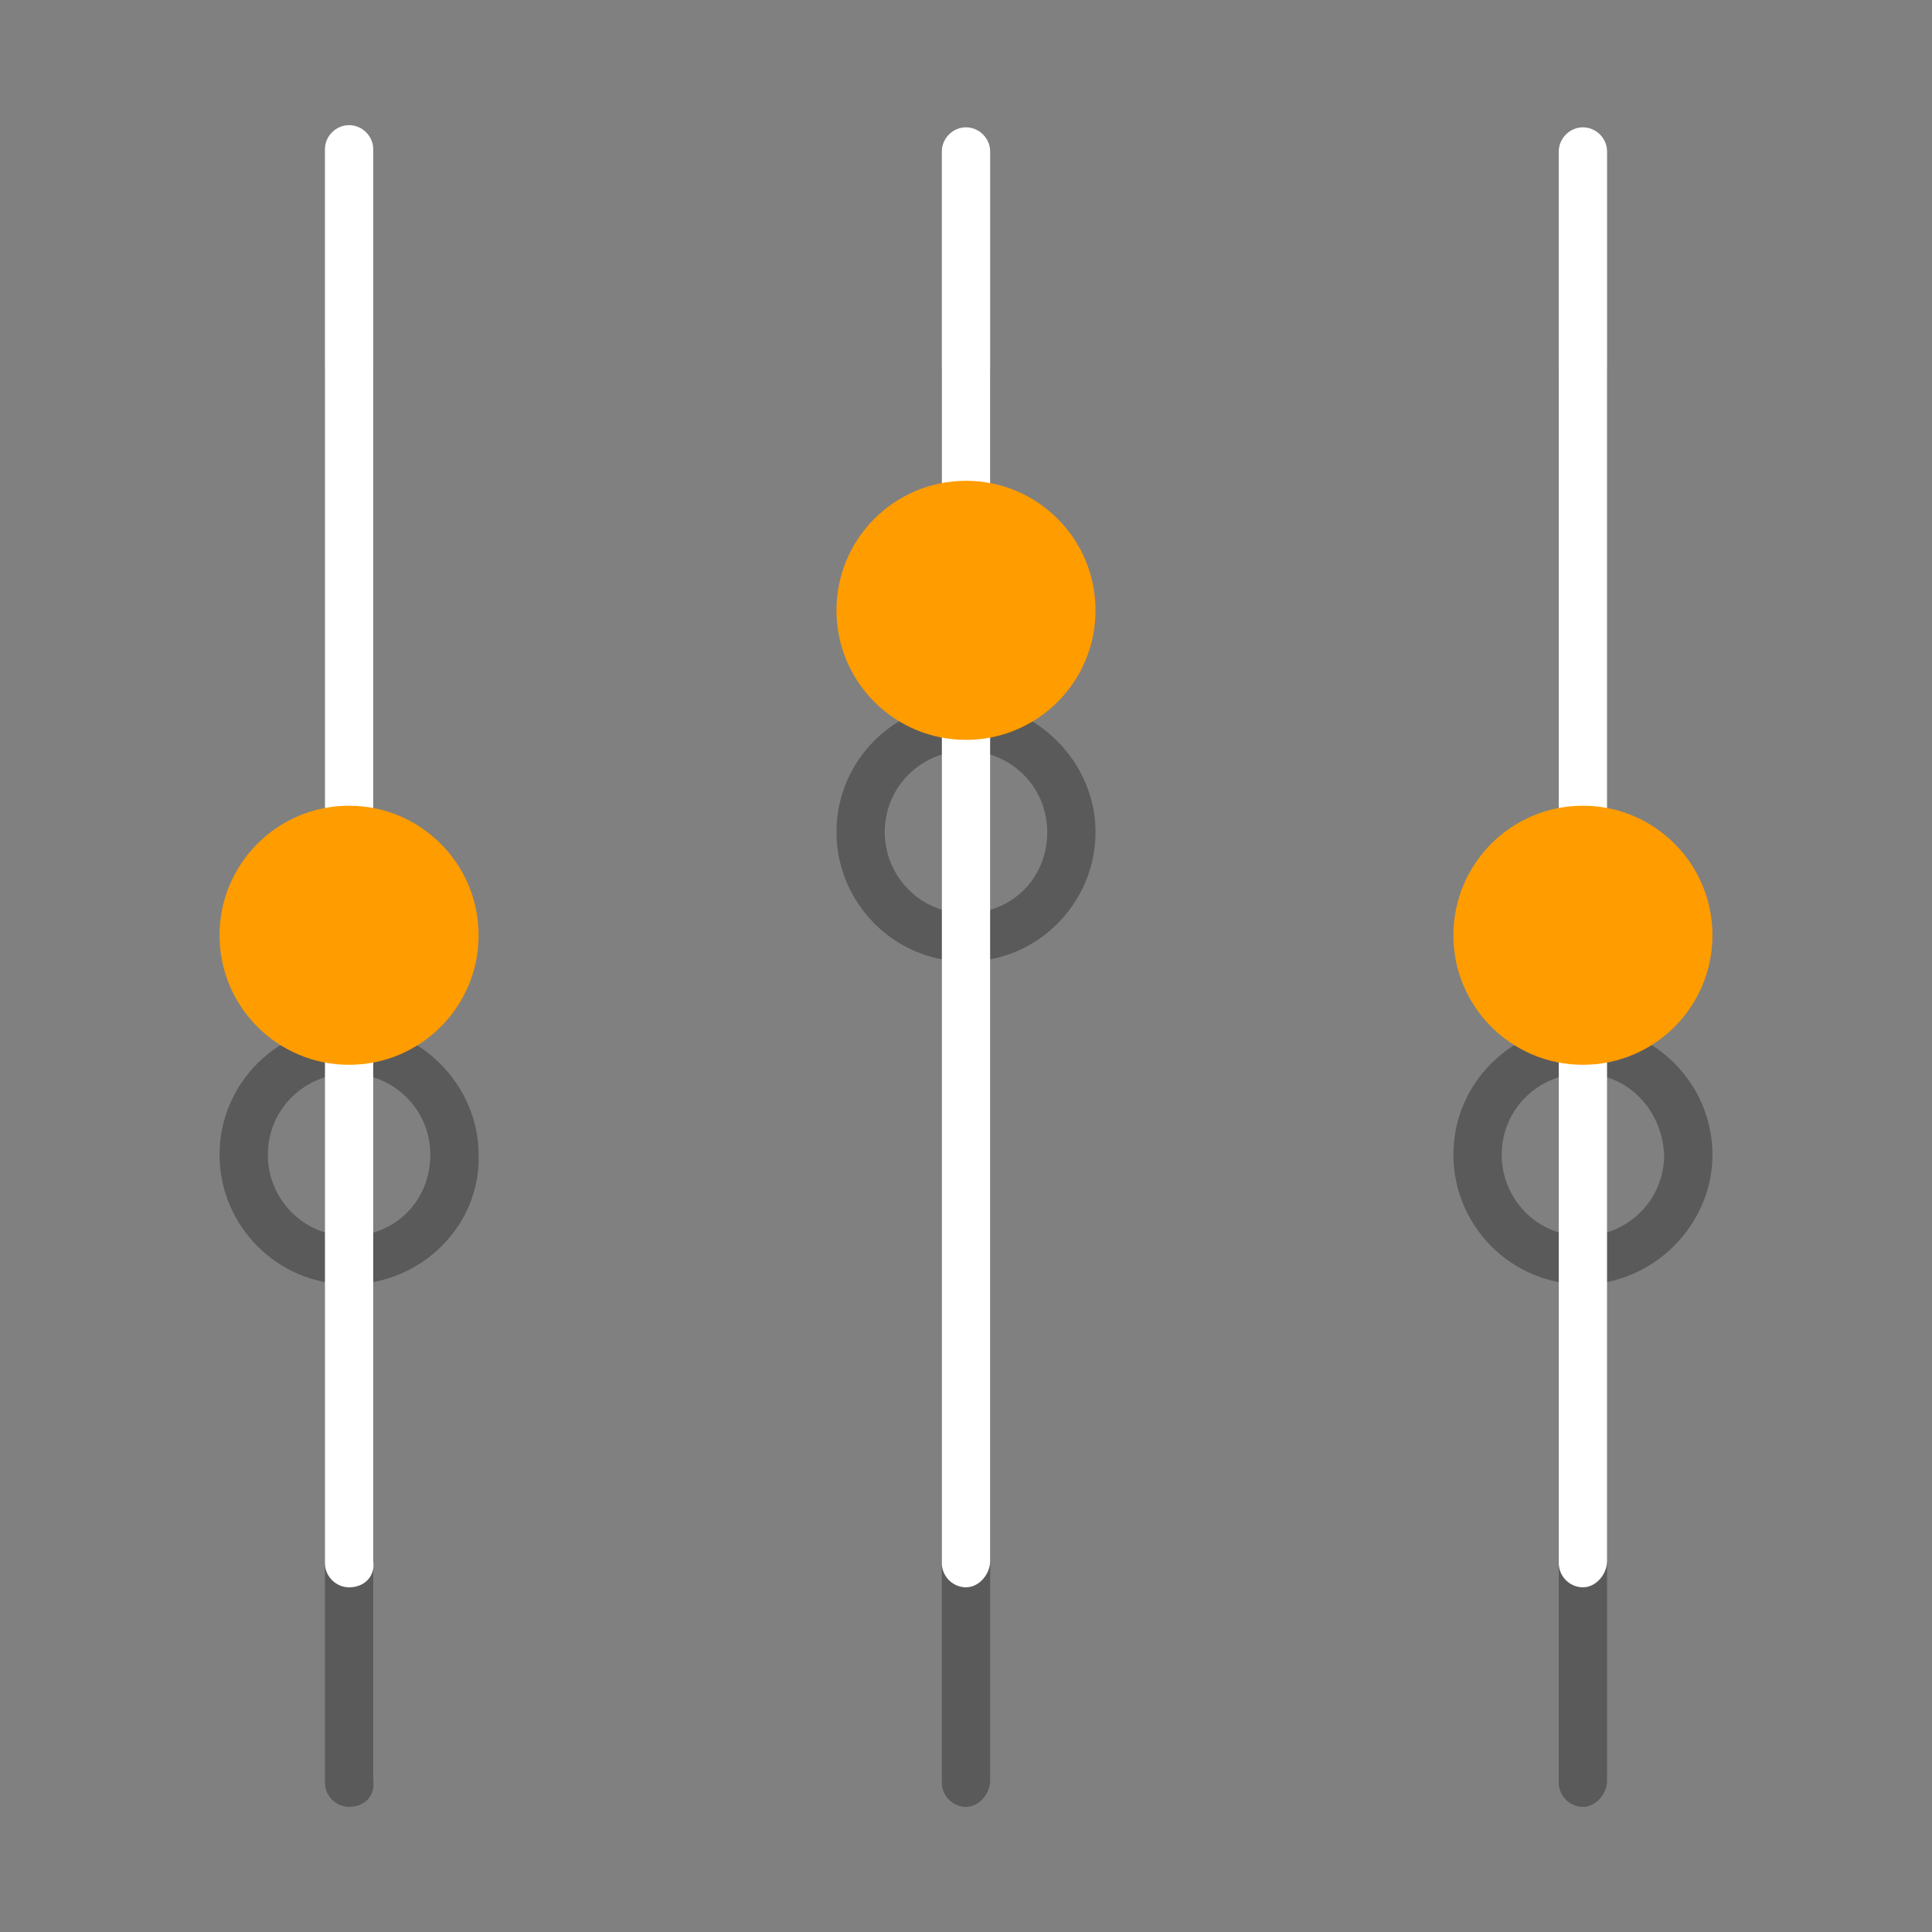
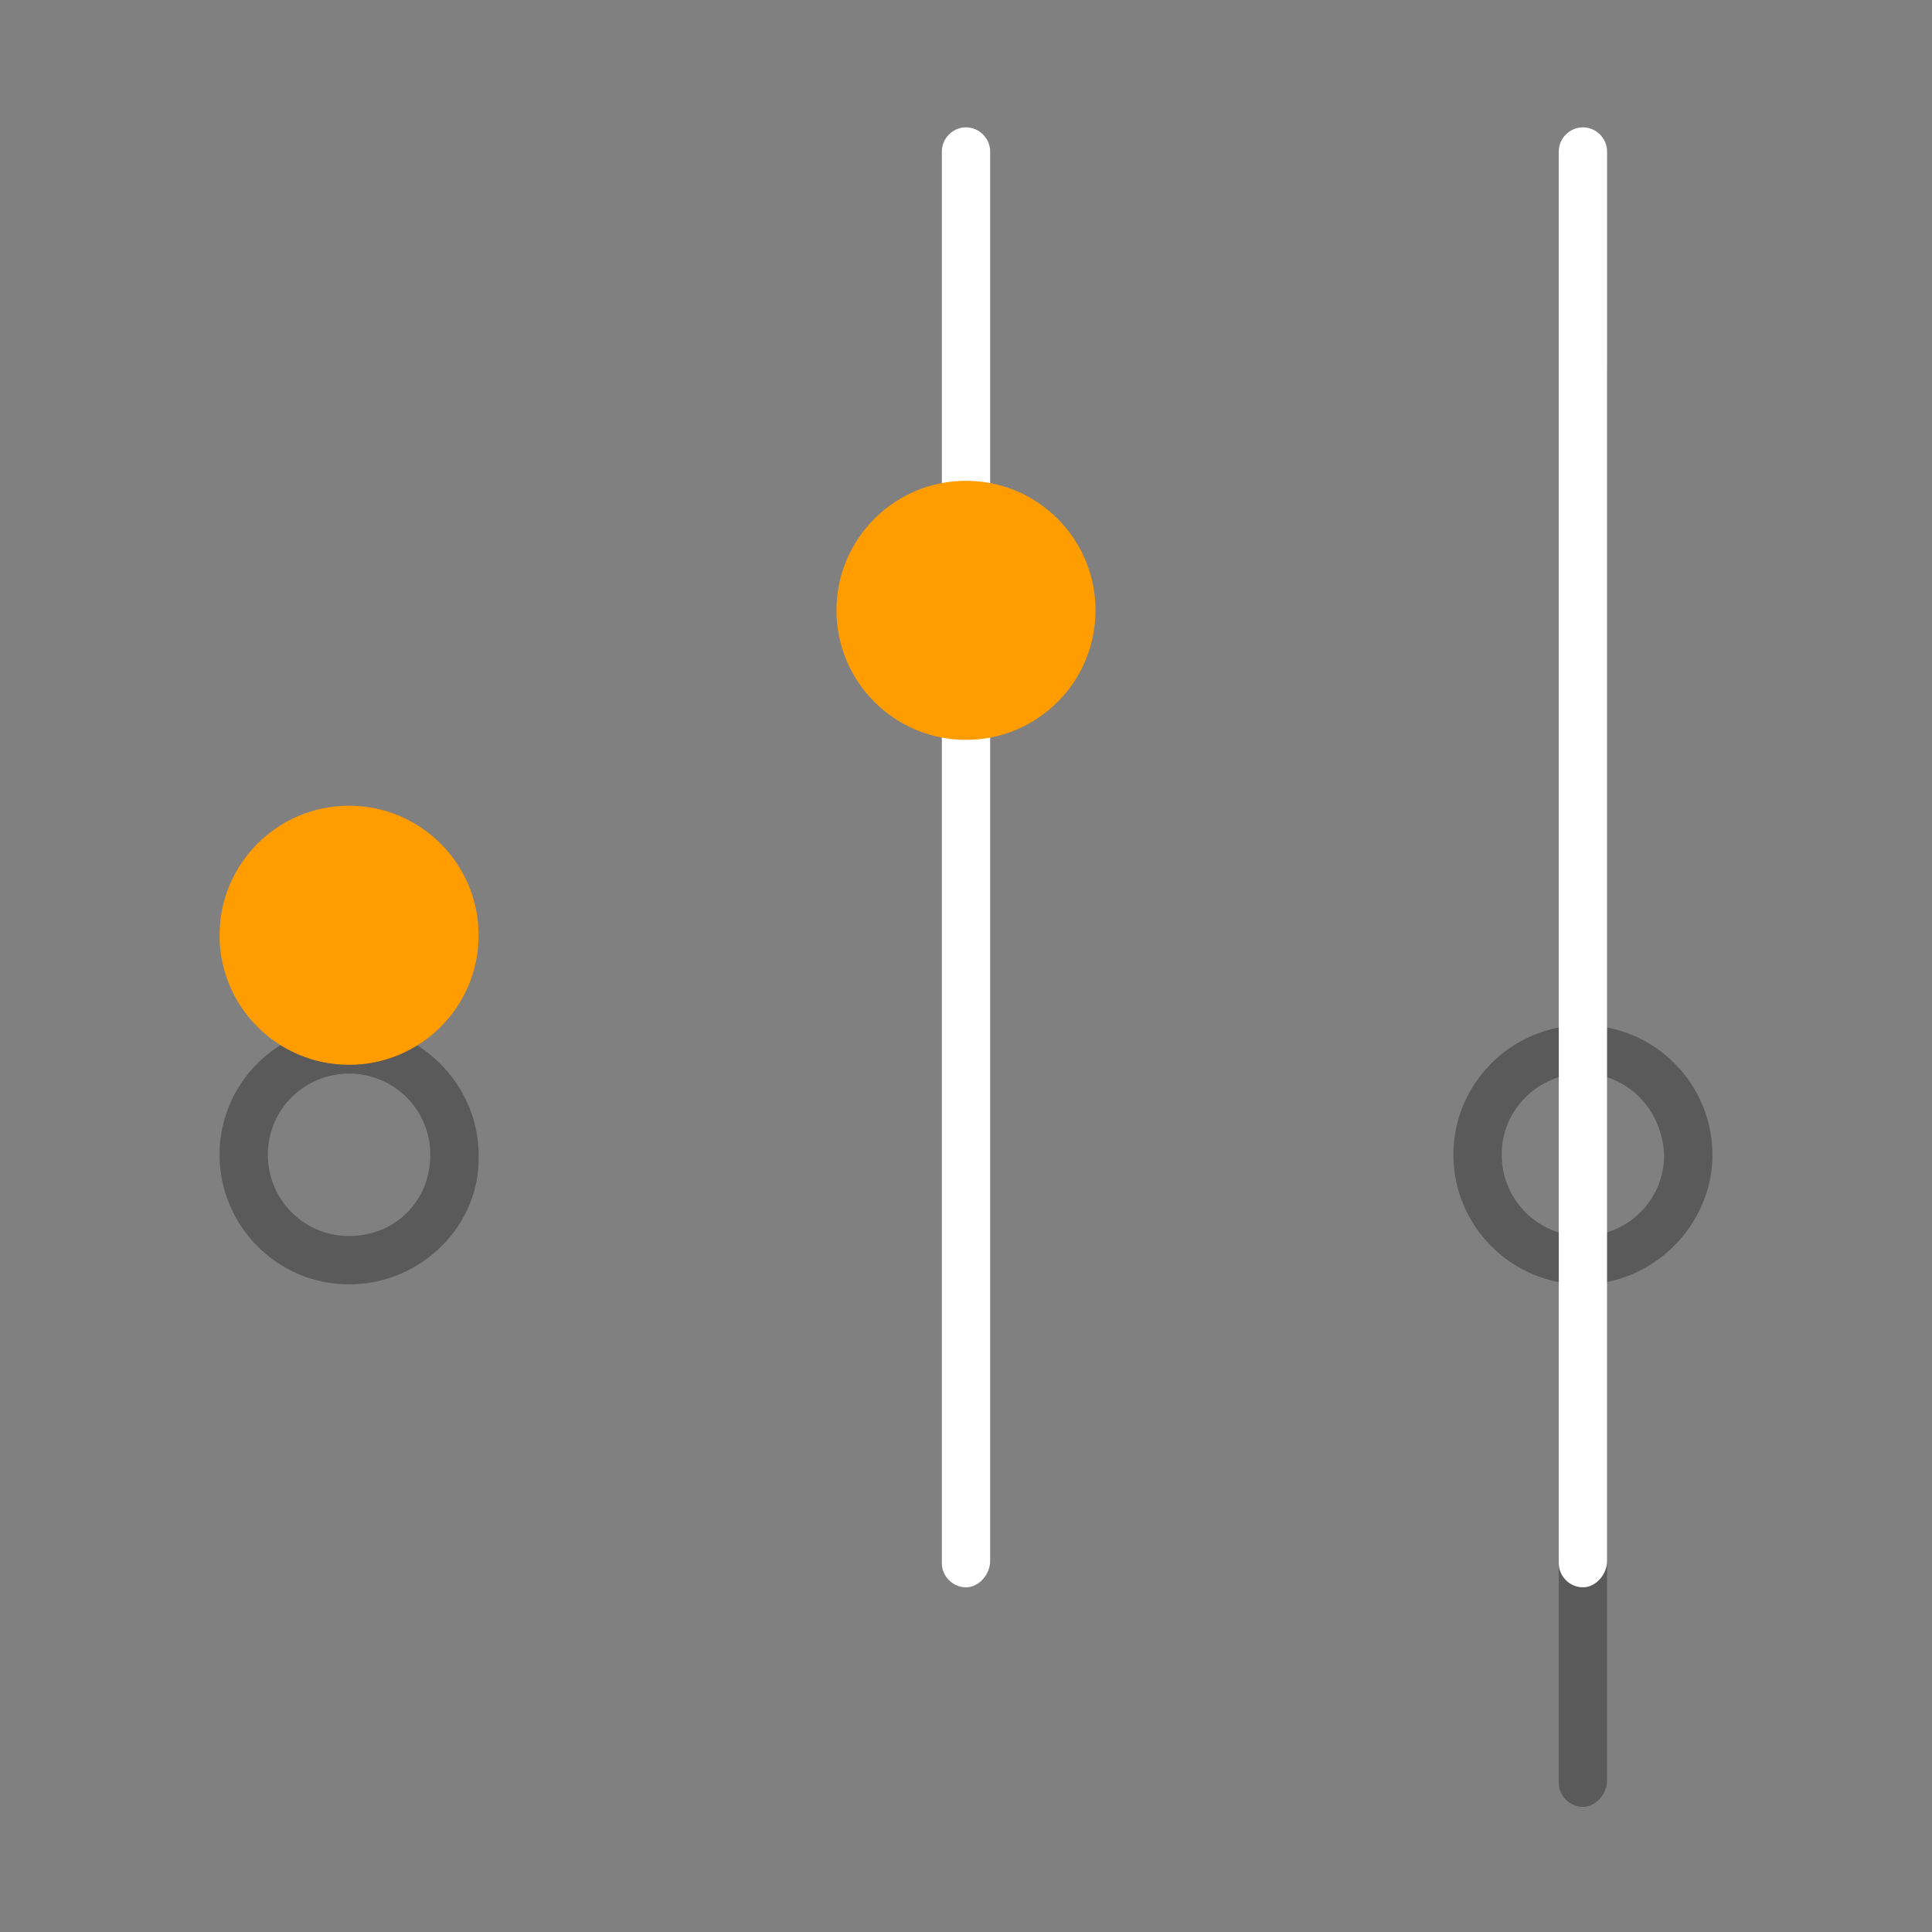
<svg xmlns="http://www.w3.org/2000/svg" version="1.1" id="图层_1" x="0px" y="0px" viewBox="0 0 88 88" style="enable-background:new 0 0 88 88;" xml:space="preserve">
  <rect x="0" y="0" width="88" height="88" fill="#808080" stroke="none" />
  <style type="text/css">
	.st0{opacity:0.3;}
	.st1{fill:#FFFFFF;}
	.st2{fill:#FF9C00;}
</style>
  <g>
-     <path class="st0" d="M15.9,82.3L15.9,82.3c-0.6,0-1.1-0.5-1.1-1.1V16.8c0-0.6,0.5-1.1,1.1-1.1h0c0.6,0,1.1,0.5,1.1,1.1v64.3   C17.1,81.8,16.6,82.3,15.9,82.3z" />
-     <path class="st0" d="M44,82.3L44,82.3c-0.6,0-1.1-0.5-1.1-1.1V16.9c0-0.6,0.5-1.1,1.1-1.1l0,0c0.6,0,1.1,0.5,1.1,1.1v64.2   C45.1,81.7,44.6,82.3,44,82.3z" />
    <path class="st0" d="M72.1,82.3L72.1,82.3c-0.6,0-1.1-0.5-1.1-1.1V16.9c0-0.6,0.5-1.1,1.1-1.1l0,0c0.6,0,1.1,0.5,1.1,1.1v64.2   C73.2,81.7,72.7,82.3,72.1,82.3z" />
    <path class="st0" d="M15.9,58.5c-3.3,0-5.9-2.7-5.9-5.9c0-3.3,2.7-5.9,5.9-5.9s5.9,2.7,5.9,5.9C21.9,55.8,19.2,58.5,15.9,58.5z    M15.9,48.9c-2,0-3.7,1.6-3.7,3.7c0,2,1.6,3.7,3.7,3.7s3.7-1.6,3.7-3.7C19.6,50.5,17.9,48.9,15.9,48.9z" />
-     <path class="st0" d="M44,43.8c-3.3,0-5.9-2.7-5.9-5.9c0-3.3,2.7-5.9,5.9-5.9s5.9,2.7,5.9,5.9C49.9,41.1,47.3,43.8,44,43.8z    M44,34.2c-2,0-3.7,1.6-3.7,3.7c0,2,1.6,3.7,3.7,3.7s3.7-1.6,3.7-3.7C47.7,35.8,46,34.2,44,34.2z" />
    <path class="st0" d="M72.1,58.5c-3.3,0-5.9-2.7-5.9-5.9c0-3.3,2.7-5.9,5.9-5.9c3.3,0,5.9,2.7,5.9,5.9C78,55.8,75.3,58.5,72.1,58.5z    M72.1,48.9c-2,0-3.7,1.6-3.7,3.7c0,2,1.6,3.7,3.7,3.7c2,0,3.7-1.6,3.7-3.7C75.7,50.5,74.1,48.9,72.1,48.9z" />
-     <path class="st1" d="M15.9,72.3L15.9,72.3c-0.6,0-1.1-0.5-1.1-1.1V6.8c0-0.6,0.5-1.1,1.1-1.1h0c0.6,0,1.1,0.5,1.1,1.1v64.3   C17.1,71.8,16.6,72.3,15.9,72.3z" />
    <path class="st1" d="M44,72.3L44,72.3c-0.6,0-1.1-0.5-1.1-1.1V6.9c0-0.6,0.5-1.1,1.1-1.1l0,0c0.6,0,1.1,0.5,1.1,1.1v64.2   C45.1,71.7,44.6,72.3,44,72.3z" />
    <path class="st1" d="M72.1,72.3L72.1,72.3c-0.6,0-1.1-0.5-1.1-1.1V6.9c0-0.6,0.5-1.1,1.1-1.1l0,0c0.6,0,1.1,0.5,1.1,1.1v64.2   C73.2,71.7,72.7,72.3,72.1,72.3z" />
    <circle class="st2" cx="44" cy="27.8" r="5.9" />
-     <circle class="st2" cx="72.1" cy="42.6" r="5.9" />
    <circle class="st2" cx="15.9" cy="42.6" r="5.9" />
  </g>
</svg>